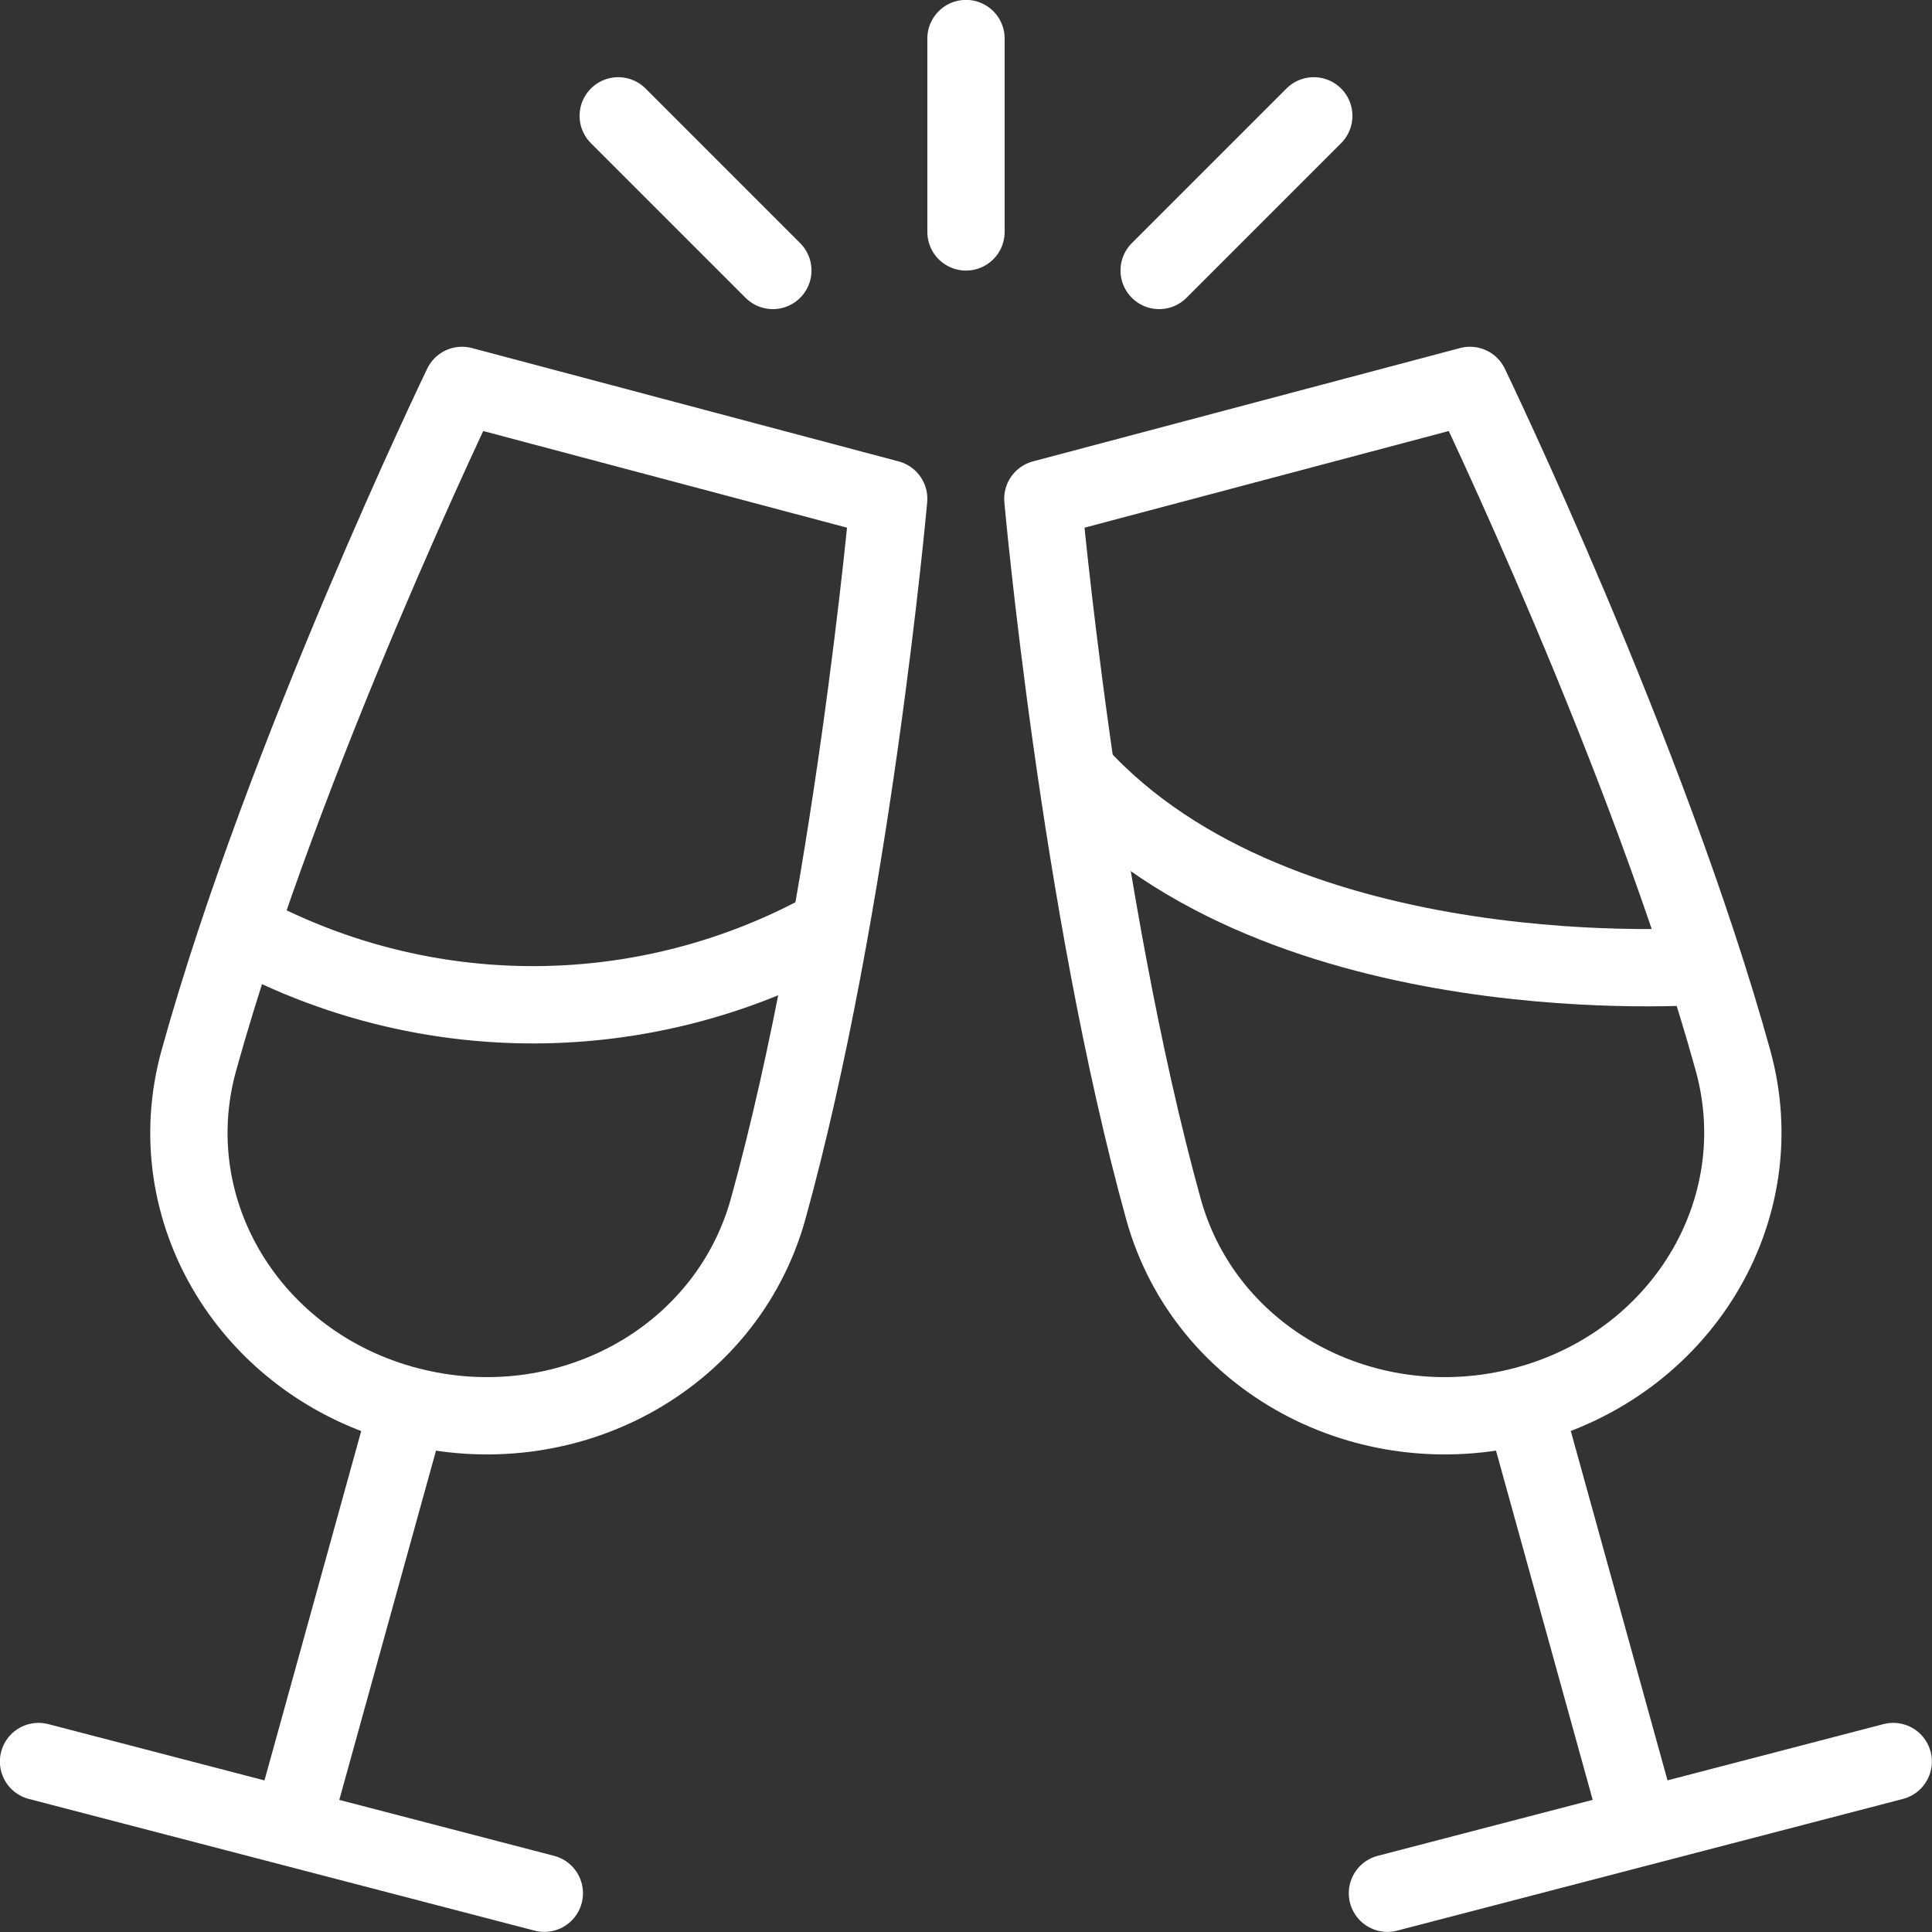
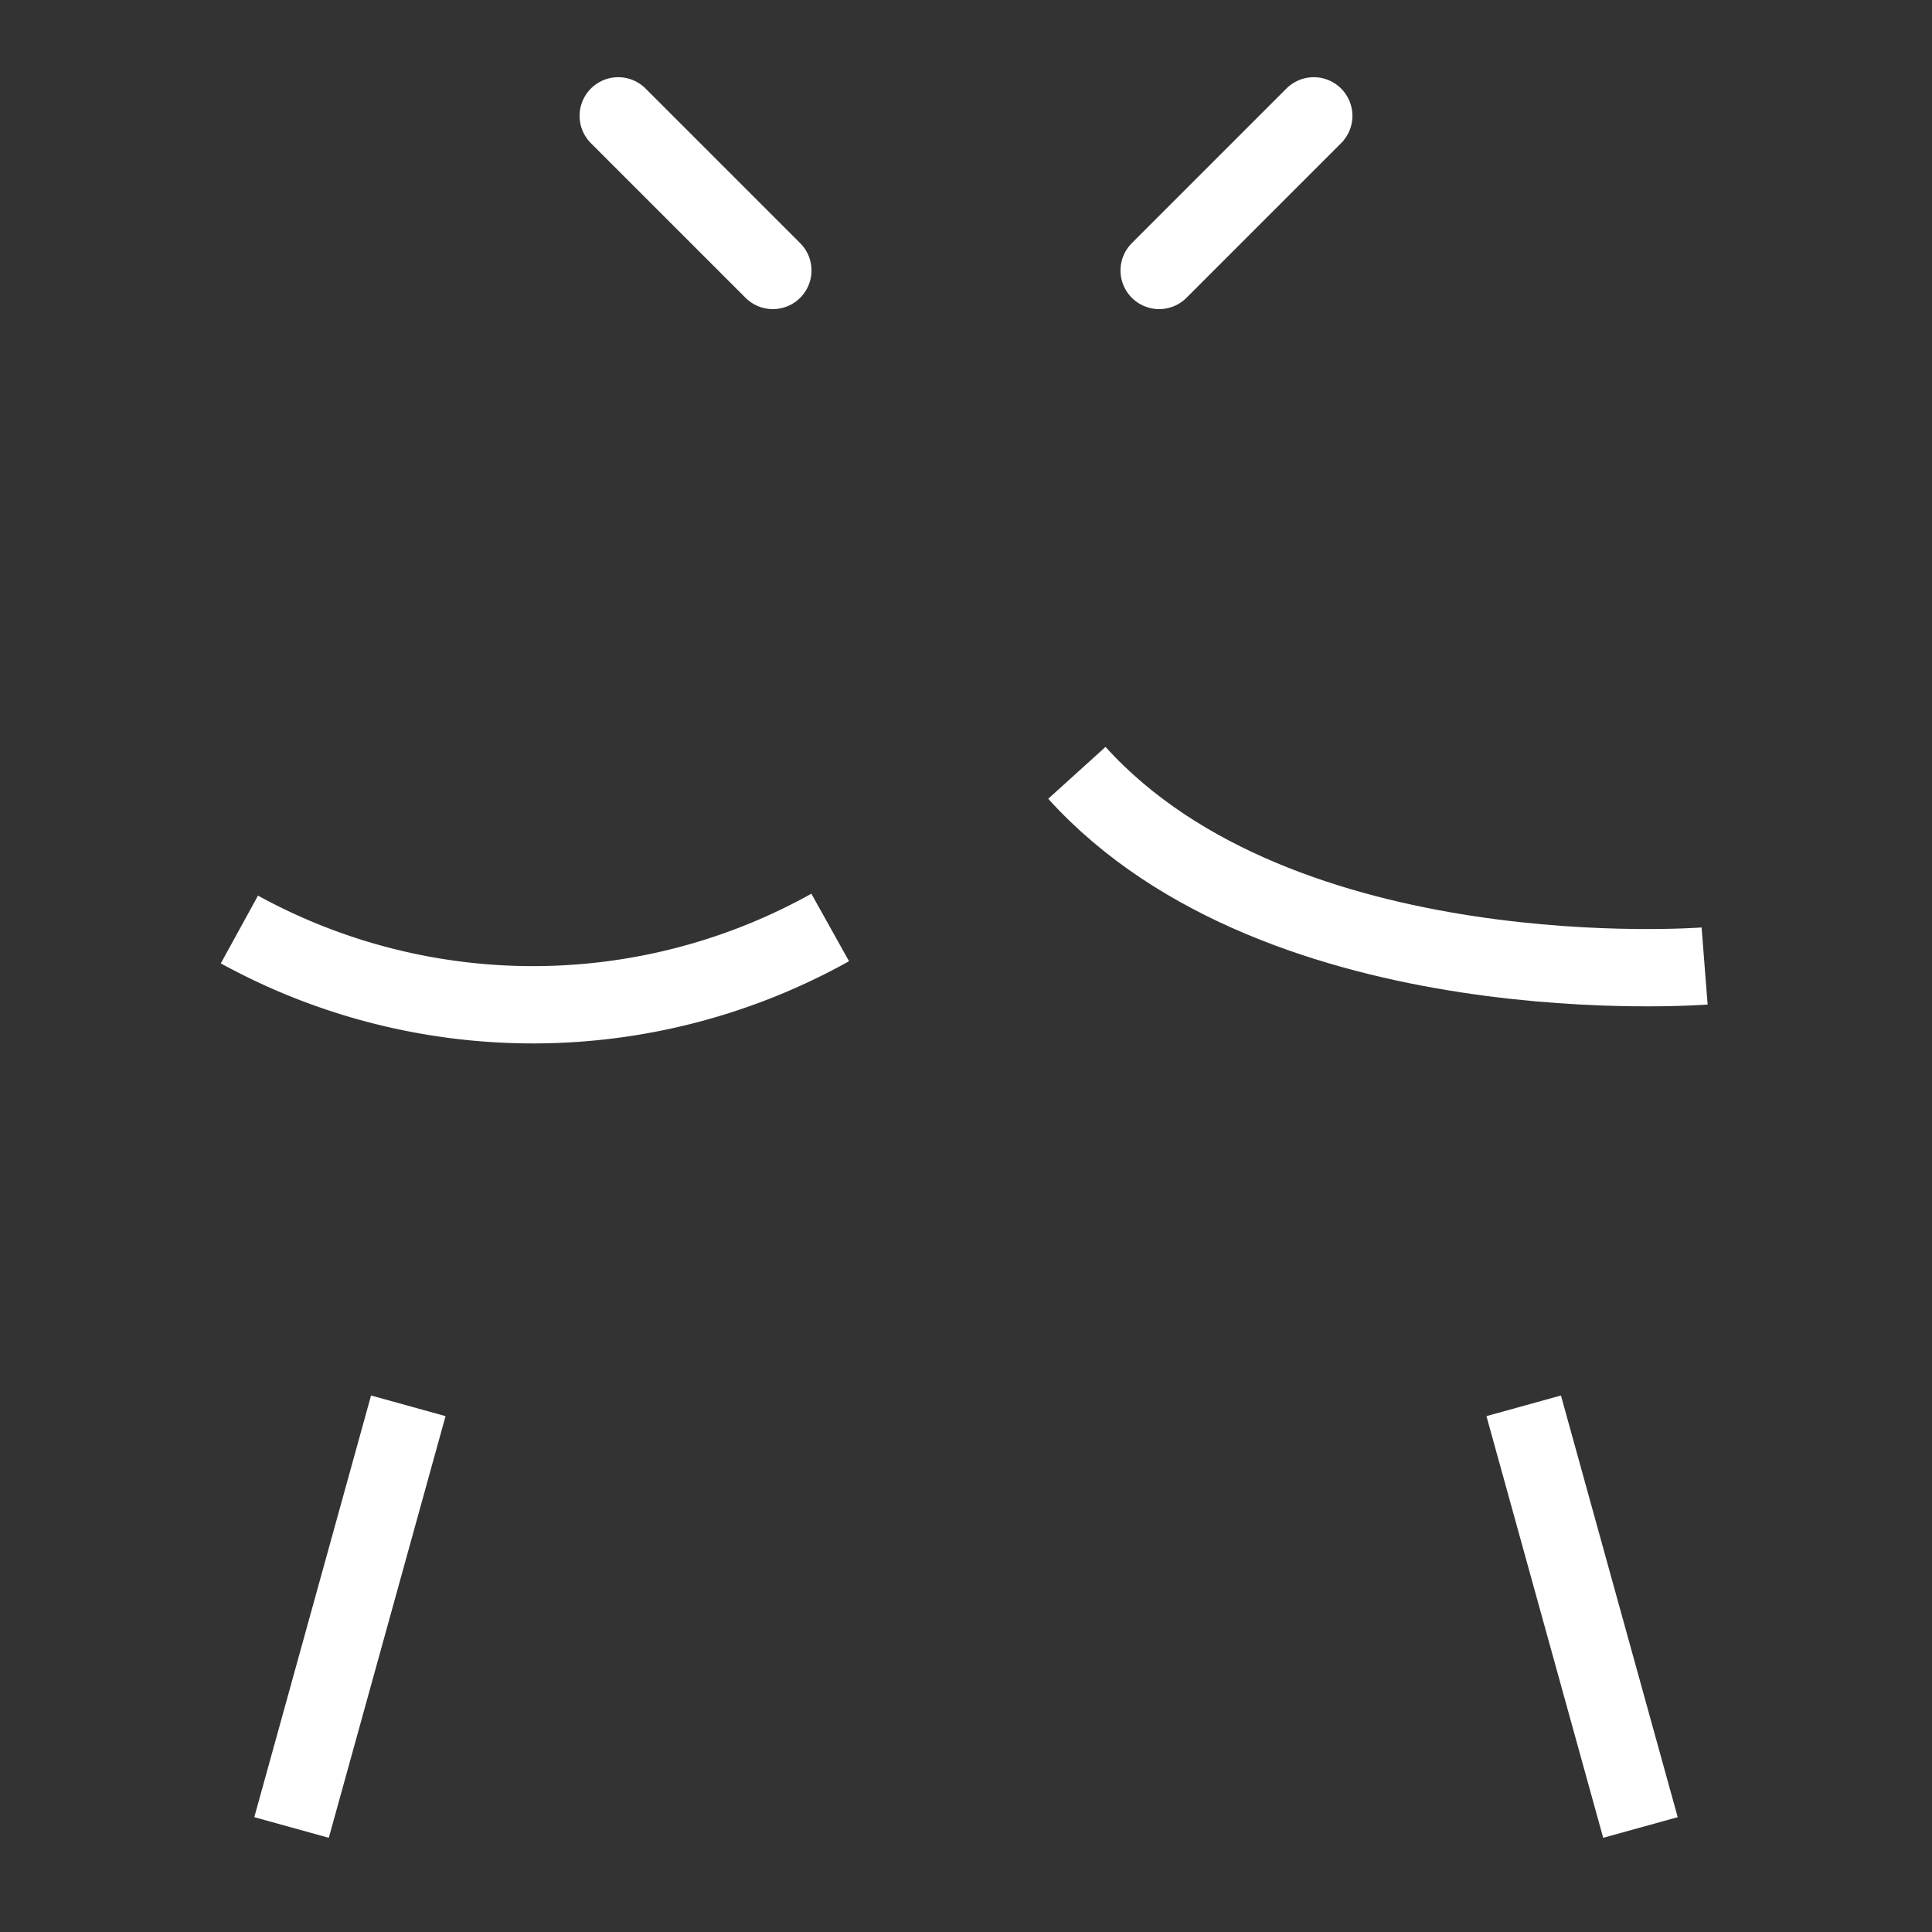
<svg xmlns="http://www.w3.org/2000/svg" viewBox="0 0 85.22 85.22">
  <rect x="0" y="0" width="85.22" height="85.22" fill="#333333" stroke="none" />
  <defs>
    <style>.cls-1,.cls-2,.cls-3{fill:none;stroke:#fff;stroke-width:3.41px;}.cls-1,.cls-2{stroke-linejoin:round;}.cls-2{stroke-linecap:round;}.cls-3{stroke-miterlimit:10;}</style>
  </defs>
  <title>d-sec2-glass</title>
  <g id="Layer_2" data-name="Layer 2">
    <g id="Layer_1-2" data-name="Layer 1">
      <line class="cls-1" x1="67.21" y1="62.01" x2="72.36" y2="80.61" />
-       <line class="cls-2" x1="83.51" y1="77.7" x2="61.2" y2="83.51" />
-       <path class="cls-2" d="M46,22s1.6,17.92,5.33,31.37C53.19,60,60.28,63.81,67.21,62s11.07-8.59,9.23-15.23C72.72,33.33,64.84,17,64.84,17Z" />
-       <line class="cls-2" x1="42.61" y1="1.7" x2="42.61" y2="10.23" />
      <line class="cls-2" x1="27.27" y1="5.11" x2="34.09" y2="11.93" />
      <line class="cls-2" x1="57.95" y1="5.11" x2="51.13" y2="11.93" />
      <path class="cls-3" d="M75.19,42.61S56.53,44.07,47.5,34.09" />
      <line class="cls-1" x1="18.01" y1="62.01" x2="12.86" y2="80.61" />
-       <line class="cls-2" x1="1.7" y1="77.7" x2="24.01" y2="83.51" />
-       <path class="cls-2" d="M39.2,22s-1.6,17.92-5.33,31.37C32,60,24.94,63.81,18,62S6.93,53.42,8.77,46.78C12.5,33.33,20.38,17,20.38,17Z" />
      <path class="cls-3" d="M10.56,41a26.91,26.91,0,0,0,26.06-.09" />
    </g>
  </g>
</svg>